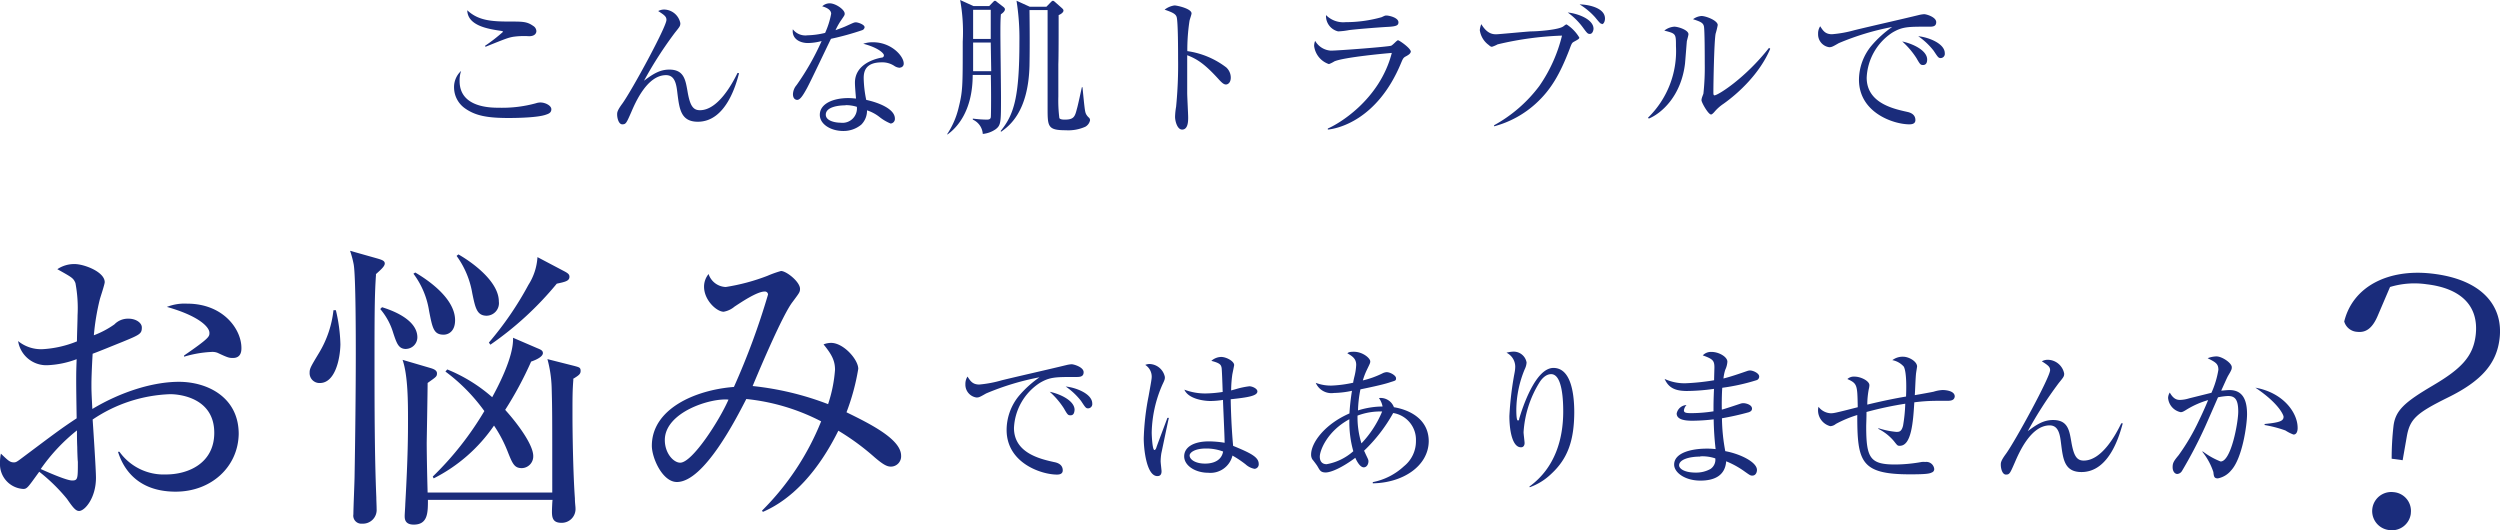
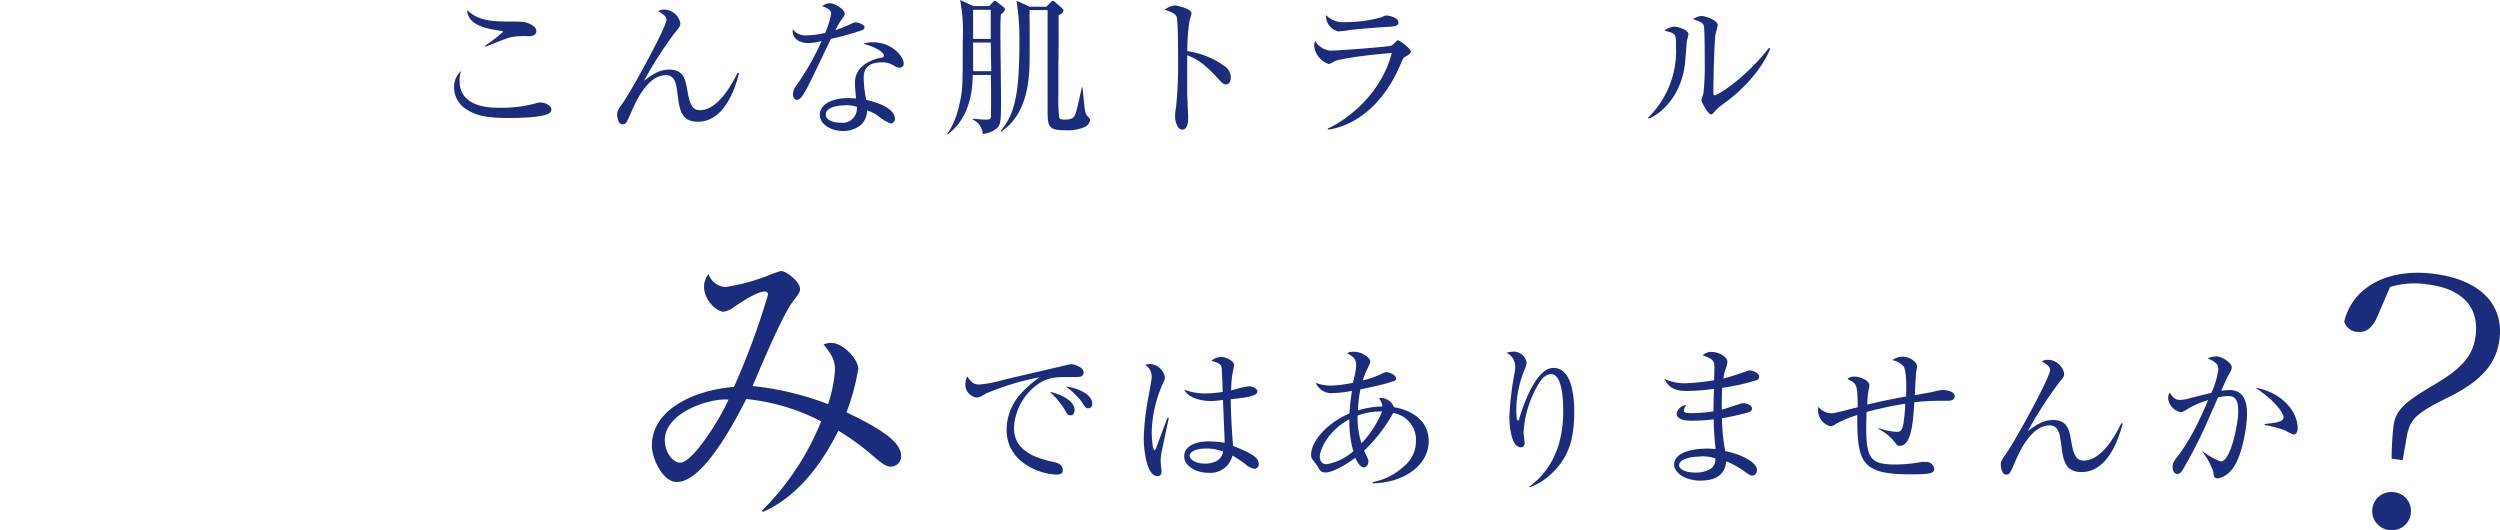
<svg xmlns="http://www.w3.org/2000/svg" viewBox="0 0 414.21 87.84">
  <defs>
    <style>.cls-1{fill:#1a2c7b;}</style>
  </defs>
  <g id="レイヤー_2" data-name="レイヤー 2">
    <g id="contents">
      <path class="cls-1" d="M90.45,19c-1.38.5-4.93.55-6.18.55-3.54,0-5.49-.38-7.19-1.57a4.26,4.26,0,0,1-1.85-3.43,3.64,3.64,0,0,1,1.17-2.8,4.82,4.82,0,0,0-.25,1.68c0,4.42,5.18,4.42,6.55,4.42a21,21,0,0,0,6.12-.75,2.27,2.27,0,0,1,.73-.12c.77,0,1.8.5,1.8,1.12S90.82,18.87,90.45,19ZM87.65,6A12.8,12.8,0,0,0,85,6.1c-.78.15-1.1.25-4.55,1.65l-.1-.15a27.83,27.83,0,0,0,3-2.33c0-.07-.16-.12-.3-.15-2-.3-5.58-.8-5.63-3.42,1.8,1.7,4,1.87,7,1.87,2.2,0,2.9,0,3.93.73a1.06,1.06,0,0,1,.52.85C88.87,5.35,88.77,6,87.65,6Z" />
      <path class="cls-1" d="M115.62,20.17c-2.8,0-3.05-2.1-3.37-4.6-.17-1.5-.37-3.12-1.9-3.12-3.12,0-5.07,4.52-5.77,6.15-.8,1.82-.88,2-1.48,2s-.85-1.05-.85-1.62c0-.33,0-.65.85-1.8,1.58-2.18,7.32-12.73,7.32-13.88,0-.57-.37-.82-1.37-1.47a2.12,2.12,0,0,1,1-.25,2.8,2.8,0,0,1,2.67,2.25c0,.47-.08.57-.87,1.55a65.19,65.19,0,0,0-5.15,8c1.6-1.22,2.72-1.85,4.2-1.85,2.42,0,2.67,1.7,3,3.53.4,2.4.9,3.2,2.07,3.2,3,0,5.38-4.43,6.23-6.18l.25.05C122,13.85,120.32,20.17,115.62,20.17Z" />
      <path class="cls-1" d="M142.85,5a46.38,46.38,0,0,1-5.17,1.43c-.65,1.3-3.38,7.1-4,8.22s-1.1,1.9-1.6,1.9c-.17,0-.7-.1-.7-.95a2.44,2.44,0,0,1,.6-1.5,42.6,42.6,0,0,0,4.15-7.3,9.13,9.13,0,0,1-2.25.33c-1.47,0-2.72-.78-2.52-2.28a2.61,2.61,0,0,0,2.42,1,13.62,13.62,0,0,0,2.93-.4,13.68,13.68,0,0,0,1-3.17c0-.28-.15-.87-1.48-1.23a1.78,1.78,0,0,1,1.23-.5c1,0,2.49,1.05,2.49,1.7,0,.25,0,.25-.62,1.15A11.25,11.25,0,0,0,138.43,5c.49-.18,1.35-.48,1.87-.73,1.1-.5,1.22-.57,1.52-.57s1.43.35,1.43.82A.59.59,0,0,1,142.85,5Zm6.25,6.23a1.8,1.8,0,0,1-.88-.28,3.58,3.58,0,0,0-2.12-.62c-2.63,0-3,1.42-3,2.6a19.16,19.16,0,0,0,.42,3.62c2,.43,4.75,1.48,4.75,3.1a.77.77,0,0,1-.7.82,7.56,7.56,0,0,1-1.92-1.14,6.78,6.78,0,0,0-2-1.05,3.26,3.26,0,0,1-.95,2.37,4.58,4.58,0,0,1-3,1.05c-2.07,0-3.87-1.13-3.87-2.67,0-1.88,2.27-2.78,4.7-2.78.55,0,.92.05,1.3.08-.08-.88-.18-2.05-.18-2.63,0-2.75,2.65-3.82,4.38-4.15.2,0,.42-.1.42-.4s-.9-1.25-3.42-1.9a4.83,4.83,0,0,1,1.6-.25c3.1,0,5.1,2.33,5.1,3.5A.64.64,0,0,1,149.1,11.2Zm-9,6.22c-1,0-3.28.2-3.28,1.55,0,1.05,1.6,1.33,2.45,1.33a2.39,2.39,0,0,0,2.7-2.63A6.16,6.16,0,0,0,140.08,17.42Z" />
      <path class="cls-1" d="M165.83,2.37c-.08,1-.08,2.08-.08,3.1,0,1.68.1,9.1.1,10.63,0,4.14,0,4.62-.87,5.3a4.43,4.43,0,0,1-2.15.79,2.79,2.79,0,0,0-1.65-2.37l0-.17a19.77,19.77,0,0,0,2.3.17c.4,0,.63-.08.68-.4s.07-4.45,0-7h-3c0,6.2-2.82,8.89-4.15,9.84l-.1,0a13.58,13.58,0,0,0,1.9-4.34c.7-2.83.7-3.48.7-11A29.61,29.61,0,0,0,159.08,0l2.2,1h2.62l.5-.52c.18-.17.3-.35.45-.35s.3.18.4.25l1,.77c.15.13.25.23.25.4S166.38,2,165.83,2.37Zm-1.68,4.68h-2.92c0,.62,0,3.92,0,4.75h3Zm0-5.43h-2.92V6.45h2.92ZM179.82,21a6.93,6.93,0,0,1-3.25.58c-3,0-3-.63-3-3.7,0-1.2,0-7.42,0-7.52V1.67h-3c0,.13.08,5.23,0,9.28-.22,7.62-3.37,9.92-4.69,10.87l-.1-.1C168,19,168.9,16.15,168.9,6.87a39.29,39.29,0,0,0-.48-6.75l2.2,1h2.75l.7-.72c.1-.1.25-.27.38-.27s.25.12.37.22l1.13,1c.1.1.25.22.25.4,0,.35-.53.65-.8.75,0,3,0,7-.05,8.12,0,1.8,0,3.6,0,5.4a23,23,0,0,0,.17,3.55c.13.2.48.25.9.25,1.5,0,1.68-.5,2-1.77.18-.55.7-3.08.83-3.6h.1c.35,3.57.4,4,.57,4.4a2,2,0,0,0,.53.67.59.59,0,0,1,.15.43A1.61,1.61,0,0,1,179.82,21Z" />
      <path class="cls-1" d="M203.12,14c-.37,0-.7-.33-1.1-.75-2.3-2.55-3.6-3.45-5.32-4.1,0,1,0,5.32,0,6.22,0,.65.16,3.53.16,4.1s0,2-1,2c-.82,0-1.17-1.45-1.17-2.1a10.69,10.69,0,0,1,.17-1.67,70.88,70.88,0,0,0,.33-8c0-1.08,0-6-.23-6.85-.15-.55-.7-.8-2-1.25A3.49,3.49,0,0,1,194.6.9c.38,0,2.82.52,2.82,1.32,0,.2-.3,1-.34,1.25a31.82,31.82,0,0,0-.36,5,13.79,13.79,0,0,1,6.45,2.7,2.3,2.3,0,0,1,.75,1.68C203.92,13.72,203.42,14,203.12,14Z" />
      <path class="cls-1" d="M233,9.3c-.48.25-.53.35-.85,1.1-4,9.7-10.77,10.94-12.15,11.07l0-.18c1.55-.64,8.55-4.59,10.6-12.52-.73.05-7.92.7-9.52,1.4a4.73,4.73,0,0,1-.9.45,3.64,3.64,0,0,1-2.45-3,2.22,2.22,0,0,1,.17-.85,3.22,3.22,0,0,0,2.6,1.62c1.2,0,9.65-.65,10-.82s.93-.9,1.13-.9,2.12,1.32,2.12,1.9C233.67,8.92,233.35,9.1,233,9.3Zm-3-4.85c-1.93.1-6,.45-6.55.55a11.94,11.94,0,0,1-1.75.2,2.62,2.62,0,0,1-2-2.7,4,4,0,0,0,3.25,1.17,21.8,21.8,0,0,0,5.95-.82c.5-.23.57-.28.8-.28.45,0,2,.35,2,1.13C231.7,4.2,231.37,4.37,230,4.45Z" />
-       <path class="cls-1" d="M260.77,6.92c-.32.18-.37.28-.72,1.23-1.6,4.15-3.08,6.72-5.58,9a16.6,16.6,0,0,1-6.92,3.78l0-.18a23.48,23.48,0,0,0,7.49-6.5A25.06,25.06,0,0,0,258.8,5.9a53.47,53.47,0,0,0-10.67,1.45,5.21,5.21,0,0,1-.93.4c-.2,0-.32-.1-.55-.3A3.66,3.66,0,0,1,245.18,5a3.24,3.24,0,0,1,.25-1c1,1.68,2,1.68,2.5,1.68.35,0,4.82-.43,5.74-.48,1.08,0,4.63-.25,5.38-.85.32-.25.4-.3.52-.3a6.63,6.63,0,0,1,2.1,2.18C261.67,6.42,261.45,6.55,260.77,6.92Zm2.65-1.3c-.37,0-.45-.1-1.22-1.15a11.36,11.36,0,0,0-2.45-2.4c1.75.18,4.27,1.15,4.27,2.7C264,5.12,263.82,5.62,263.42,5.62Zm2-1.67c-.23,0-.33-.1-1.13-1.08A11.55,11.55,0,0,0,261.72.73c1.1,0,4.2.44,4.2,2.34C265.92,3.52,265.72,4,265.4,4Z" />
      <path class="cls-1" d="M279.48,6.87c-.05.58-.25,3.15-.3,3.68-.65,5.37-3.88,8.22-6,9.1l-.13-.15a15.4,15.4,0,0,0,4.63-11.85c0-2.08,0-2.08-1.93-2.58a3,3,0,0,1,1.65-.65c.65,0,2.35.55,2.35,1.25C279.75,5.87,279.5,6.7,279.48,6.87Zm6.07,10.33A7.19,7.19,0,0,0,284,18.6c-.12.12-.35.37-.5.37-.47,0-1.59-2-1.59-2.37s.29-.93.32-1.1a40.62,40.62,0,0,0,.22-5c0-.92,0-5.55-.14-6.15s-.61-.77-1.8-1.17a2.71,2.71,0,0,1,1.4-.53c.74,0,2.69.75,2.69,1.5a13,13,0,0,1-.35,1.43c-.25,1.27-.37,8.27-.37,9.8,0,.1,0,.42.17.42.6,0,5.13-2.87,9.05-7.87l.2.15C291.57,12.2,288,15.47,285.55,17.2Z" />
-       <path class="cls-1" d="M319.32,4.42c-3.2,0-4.15,0-5.82,1a9.4,9.4,0,0,0-4.22,7.45c0,4.18,4.39,5.15,6.64,5.65.38.08,1.43.3,1.43,1.38,0,.64-.63.7-1,.7-2.58,0-8.35-1.9-8.35-7.4a8.94,8.94,0,0,1,2.05-5.6,17.75,17.75,0,0,1,3.45-3.13,43.41,43.41,0,0,0-8.85,2.68c-1.07.62-1.2.67-1.6.67a2.15,2.15,0,0,1-1.82-2.2,2.16,2.16,0,0,1,.35-1.27c.47.75.85,1.32,1.95,1.32A19.25,19.25,0,0,0,307.25,5c3-.73,7.77-1.8,10.75-2.53a5.18,5.18,0,0,1,.8-.12c.37,0,2,.47,2,1.32S320,4.42,319.32,4.42Zm-.7,6.35c-.42,0-.5-.1-1.1-1.15a13.49,13.49,0,0,0-2.35-2.75c1.68.35,4.13,1.45,4.13,3C319.3,10.32,319.15,10.77,318.62,10.77Zm2.93-1.15c-.38,0-.45-.12-1.18-1.22A11.37,11.37,0,0,0,317.82,6c1.6.15,4.4,1.17,4.4,2.82A.7.7,0,0,1,321.55,9.62Z" />
-       <path class="cls-1" d="M29.1,81.46c-7.15,0-9-4.9-9.55-6.6l.25,0a9,9,0,0,0,7.7,3.75c3.75,0,8-1.9,8-6.9,0-5.7-5.55-6.4-7.3-6.4a24.4,24.4,0,0,0-12.85,4.2c.1,1.5.55,8.25.55,9.65,0,3.35-1.85,5.5-2.8,5.5-.55,0-1-.55-2-2a29,29,0,0,0-4.6-4.5c-1.85,2.55-2,2.85-2.65,2.85A4.1,4.1,0,0,1,0,76.71a6.77,6.77,0,0,1,.15-1.55c1.2,1.15,1.5,1.45,2.15,1.45.35,0,.5-.1,1.3-.7,5.35-4,6.3-4.75,9.1-6.6-.1-6.45-.1-7.21,0-9.8a15.43,15.43,0,0,1-4.85,1,4.73,4.73,0,0,1-4.85-4,6,6,0,0,0,4.1,1.34,17.63,17.63,0,0,0,5.65-1.29c0-.91.1-3.46.1-4.31a22.36,22.36,0,0,0-.35-5.35c-.35-.85-.6-.95-3-2.3a5,5,0,0,1,2.85-.85c1.6,0,5,1.3,5,3,0,.35-.75,2.6-.8,2.8a38.6,38.6,0,0,0-1,6,15.17,15.17,0,0,0,3.4-1.8,3.12,3.12,0,0,1,2.35-.95c1.25,0,2.2.7,2.2,1.45,0,1.05-.3,1.2-3.25,2.41-2.1.84-3.55,1.45-4.9,1.95-.15,2.5-.2,4.3-.2,5,0,1,0,1.3.15,4.15,4.75-2.85,10.05-4.5,14.35-4.5,4.65,0,9.9,2.5,9.9,8.65C39.45,77.36,35,81.46,29.1,81.46ZM12.8,74.11c-.05-1.2-.05-2-.05-2.8a30.19,30.19,0,0,0-6,6.4c1,.45,4.25,1.9,5.2,1.9s.95-.3.95-3.1C12.85,76.21,12.8,74.51,12.8,74.11Zm25.8-14.8c-.65,0-.85-.05-2.55-.85a2.32,2.32,0,0,0-1-.15,18.51,18.51,0,0,0-4.55.79v-.2c4.2-2.89,4.2-3.14,4.2-3.75,0-1-1.85-2.84-7.05-4.3A8,8,0,0,1,31,50.31c6,0,9,4.25,9,7.34C40,58.06,40,59.31,38.6,59.31Z" />
-       <path class="cls-1" d="M53,63.46a1.63,1.63,0,0,1-1.7-1.7c0-.7.15-.95,1.6-3.36a17.27,17.27,0,0,0,2.35-7h.4a26.84,26.84,0,0,1,.75,5.66C56.35,59.66,55.45,63.46,53,63.46Zm9.3-18c-.2,2.95-.25,5.25-.25,13.4,0,7.86,0,16.46.3,23.56,0,.5.05,1.35.05,1.9A2.27,2.27,0,0,1,60,86.76a1.33,1.33,0,0,1-1.45-1.55c0-1,.2-5.55.2-6.45.1-5.55.2-14.25.2-20.16,0-2.25,0-12.9-.35-14.8a16.53,16.53,0,0,0-.6-2.25l4.6,1.3c.65.2,1.15.35,1.15.8S63.2,44.6,62.25,45.45Zm5,12.36c-1.25,0-1.55-.85-2.15-2.66A10.88,10.88,0,0,0,63,51.2l.3-.3c1.3.41,5.85,1.91,5.85,5A1.93,1.93,0,0,1,67.2,57.81Zm27.7,5c-.15,1.9-.15,2.85-.15,6,0,2.8.1,9.6.4,13.75,0,.7.1,1.35.1,1.6a2.28,2.28,0,0,1-2.35,2.45c-1.4,0-1.55-.85-1.55-1.85,0-.3.05-1.7.1-1.95H70.9c0,2.1,0,4.1-2.35,4.1-1.5,0-1.5-1-1.5-1.45,0-.3.1-1.65.1-2,.45-7.9.45-11.65.45-13.85,0-2.9,0-7.4-.9-10L71.4,61c.3.1,1,.3,1,.85s-.15.6-1.55,1.6c0,1.3-.15,9.7-.15,9.9s0,2.75.15,8.25H91.5c0-13.35,0-13.85-.1-17.4a20.31,20.31,0,0,0-.7-4.7l4.5,1.14c.75.21,1,.25,1,.81S95.85,62.21,94.9,62.81ZM73.5,55.45c-1.65,0-1.85-1.1-2.4-3.89a13.78,13.78,0,0,0-2.6-6.21l.3-.2c1.35.8,6.6,4,6.6,7.91C75.4,54.85,74.35,55.45,73.5,55.45ZM88,59.91a59.78,59.78,0,0,1-4.3,8c2,2.2,4.65,5.75,4.65,7.65a1.94,1.94,0,0,1-1.9,2c-1.25,0-1.55-.75-2.4-2.9a22.11,22.11,0,0,0-2.2-4.15,26.64,26.64,0,0,1-10,8.75l-.15-.3a52,52,0,0,0,8.55-10.85,29.7,29.7,0,0,0-6.45-6.55l.3-.35a26.13,26.13,0,0,1,7.45,4.6c.65-1.2,3.6-6.56,3.45-9.85l3.95,1.7c.6.25,1,.39,1,.84S89.3,59.46,88,59.91Zm-7.35-7.6c-1.65,0-1.9-1.31-2.4-3.71a14.64,14.64,0,0,0-2.6-6.2l.3-.25c2.45,1.4,6.7,4.55,6.7,7.8A2.08,2.08,0,0,1,80.6,52.31ZM92.25,47a53.92,53.92,0,0,1-11,10.11l-.25-.35a54.12,54.12,0,0,0,6.55-9.56,9.58,9.58,0,0,0,1.5-4.6L93.6,45c.55.3.75.5.75.85C94.35,46.55,93.65,46.7,92.25,47Z" />
      <path class="cls-1" d="M147.6,77.31c-.65,0-1.3-.35-2.7-1.55a40.17,40.17,0,0,0-6-4.4c-3.25,6.55-7.5,11.3-12.5,13.45l-.15-.2a44,44,0,0,0,9.8-14.8,34.49,34.49,0,0,0-12.4-3.7c-1.65,3.2-7,13.75-11.5,13.75-2.4,0-4.15-4-4.15-6,0-6.1,7.15-9.25,13.6-9.75a120.09,120.09,0,0,0,5.65-15.31.51.51,0,0,0-.55-.5c-1.3,0-4,1.85-5,2.5a3.8,3.8,0,0,1-1.8.85c-1.15,0-3.25-1.9-3.25-4.15a3.31,3.31,0,0,1,.75-2.1,3.11,3.11,0,0,0,2.85,2.15,33.53,33.53,0,0,0,6.9-1.85,18,18,0,0,1,2.25-.8c.9,0,3.15,1.8,3.15,2.95,0,.55-.1.65-1.25,2.2-1.55,2-5.1,10.31-6.6,13.91a48.91,48.91,0,0,1,12.5,3,23.18,23.18,0,0,0,1.15-5.7c0-1.56-.6-2.6-1.9-4.2a3.48,3.48,0,0,1,1.25-.25c2.05,0,4.5,2.75,4.5,4.3a36.89,36.89,0,0,1-1.95,7.2c4.1,2,9.05,4.5,9.05,7.2A1.7,1.7,0,0,1,147.6,77.31Zm-37.45-4.4c0,2.2,1.45,3.75,2.55,3.75,2,0,6.5-7,8-10.45C117.7,65.91,110.15,68.31,110.15,72.91Z" />
      <path class="cls-1" d="M178.07,62.46c-3.2,0-4.15,0-5.82,1A9.4,9.4,0,0,0,168,70.91c0,4.17,4.4,5.15,6.65,5.65.38.07,1.43.3,1.43,1.37,0,.65-.63.7-.95.7-2.58,0-8.35-1.9-8.35-7.4a8.93,8.93,0,0,1,2-5.59,17.43,17.43,0,0,1,3.45-3.13,43.41,43.41,0,0,0-8.85,2.68c-1.08.62-1.2.67-1.6.67a2.15,2.15,0,0,1-1.83-2.2,2.24,2.24,0,0,1,.35-1.27c.48.75.85,1.32,1.95,1.32A19.42,19.42,0,0,0,166,63c3-.73,7.77-1.8,10.75-2.53a5.07,5.07,0,0,1,.79-.12c.38,0,2,.47,2,1.32S178.77,62.46,178.07,62.46Zm-.7,6.35c-.42,0-.5-.1-1.1-1.15a13.23,13.23,0,0,0-2.35-2.75c1.68.35,4.12,1.45,4.12,3C178,68.36,177.9,68.81,177.37,68.81Zm2.92-1.15c-.37,0-.45-.13-1.17-1.22a11.37,11.37,0,0,0-2.55-2.4c1.6.15,4.4,1.17,4.4,2.82A.71.71,0,0,1,180.29,67.66Z" />
      <path class="cls-1" d="M192.42,75.08a8.87,8.87,0,0,0-.12,1.35c0,.28.15,1.43.15,1.65,0,.73-.43.8-.7.8-1.78,0-2.25-4.45-2.25-6.22a41.62,41.62,0,0,1,.8-7c.35-1.95.52-2.87.52-3.2a2.31,2.31,0,0,0-1.07-2,1.8,1.8,0,0,1,.75-.15A2.68,2.68,0,0,1,193,62.46c0,.33,0,.43-.4,1.25a20.65,20.65,0,0,0-1.78,7.95c0,.4.1,2.9.45,2.9.15,0,.28-.23.33-.43s1.65-4.42,1.82-4.9l.25,0C193.6,69.38,192.45,75,192.42,75.08Zm15.45,2.6a3,3,0,0,1-1.5-.75,18,18,0,0,0-2.17-1.45,3.75,3.75,0,0,1-4,2.85c-2.15,0-4-1.17-4-2.72s1.6-2.48,4.1-2.48a16.65,16.65,0,0,1,2.6.23c0-1.13-.25-6.08-.27-7.1a14,14,0,0,1-2.08.18c-1.07,0-3.65-.33-4.32-1.88a9.68,9.68,0,0,0,3.5.63,20.34,20.34,0,0,0,2.85-.25c-.05-1.58-.13-3.75-.18-4-.1-.5-.25-.78-1.7-1.15a2.53,2.53,0,0,1,1.63-.65c.85,0,2.15.7,2.15,1.35,0,.07-.28,1.42-.3,1.52a20.17,20.17,0,0,0-.2,2.68l.82-.23A13.4,13.4,0,0,1,207,64c.48,0,1.33.38,1.33.85,0,.75-1.6,1-4.42,1.3,0,.17.05,3.92.4,7.72,2.84,1.18,4.24,1.83,4.24,3A.75.75,0,0,1,207.87,77.68Zm-8.05-3.37c-1.95,0-2.72.72-2.72,1.15,0,.65.92,1.35,2.55,1.35.42,0,2.65,0,3-2A7.91,7.91,0,0,0,199.82,74.31Z" />
      <path class="cls-1" d="M227.45,80.08v-.2a10.54,10.54,0,0,0,5.15-2.62,5.31,5.31,0,0,0,2-4.25,4.48,4.48,0,0,0-3.77-4.58A26.14,26.14,0,0,1,226,74.68a4.36,4.36,0,0,1,.23.48c.42.9.5,1,.5,1.27,0,.48-.28,1-.78,1s-1-.68-1.4-1.58c-2.1,1.58-4,2.43-4.9,2.43s-1-.43-1.4-1.08c-.05-.1-.72-1-.8-1.07a1.46,1.46,0,0,1-.22-.83c0-1.92,2.22-5,6.35-6.8a37.61,37.61,0,0,1,.42-3.75,15.73,15.73,0,0,1-3,.36,2.82,2.82,0,0,1-3-1.68,6.94,6.94,0,0,0,2.73.45,20.39,20.39,0,0,0,3.47-.47c0-.2.2-1,.25-1.2a9.57,9.57,0,0,0,.25-1.75c0-1.05-.65-1.45-1.47-1.93.2-.15.35-.25,1.07-.25,1.5,0,2.73,1.08,2.73,1.6,0,.28-.08.4-.6,1.48a11,11,0,0,0-.63,1.67,15,15,0,0,0,3.25-1.17,1.76,1.76,0,0,1,.7-.2c.58,0,1.55.55,1.55,1s-.1.38-1.15.73-3.52.87-4.75,1.12A20,20,0,0,0,225,68a13.83,13.83,0,0,1,4.07-.65,3.57,3.57,0,0,0-.6-1.4,2.35,2.35,0,0,1,2.48,1.52c2.64.43,5.77,2,5.77,5.65C236.67,77.16,232.52,80,227.45,80.08Zm-3.88-10.62c-3.7,2-4.9,5.2-4.9,6.2,0,.77.38,1.25,1.13,1.25a9,9,0,0,0,4.42-2.15A17.93,17.93,0,0,1,223.57,69.46Zm1.35-.6a14.65,14.65,0,0,0,.65,4.6A17.25,17.25,0,0,0,229,68.18,10.56,10.56,0,0,0,224.92,68.86Z" />
      <path class="cls-1" d="M257,78.53a9.91,9.91,0,0,1-3.55,2.2l-.05-.12c4.32-3.13,5.6-8,5.6-12.43,0-1.65-.1-6.19-2-6.19-1,0-1.7,1-1.92,1.35a17.69,17.69,0,0,0-2.65,8.27c0,.27.17,1.55.17,1.8s-.1.7-.6.7c-1.47,0-1.92-2.93-1.92-5.18a53.15,53.15,0,0,1,.87-7.22,5.48,5.48,0,0,0,.1-1,2.59,2.59,0,0,0-1.45-2.27,4.82,4.82,0,0,1,1.13-.18,2.17,2.17,0,0,1,2.2,1.8,2.87,2.87,0,0,1-.3,1.1,17.83,17.83,0,0,0-1.4,6.7c0,.37,0,1.8.25,1.8s.2-.13.22-.25c.58-2,2.73-8.45,5.68-8.45,3.12,0,3.45,4.9,3.45,7.4C260.8,73,259.75,76,257,78.53Z" />
      <path class="cls-1" d="M291,63a33.79,33.79,0,0,1-5.65,1.25c-.07,1-.1,2.6-.07,3.62.5-.12,2.67-.85,3.12-1a1.55,1.55,0,0,1,.45-.07c.45,0,1.43.27,1.43.9,0,.37-.28.5-.53.6a45.07,45.07,0,0,1-4.45,1,31.16,31.16,0,0,0,.55,5.45c2.35.42,5.25,1.77,5.25,3.12,0,.33-.17.93-.77.93-.3,0-.38-.05-1.23-.65A14.43,14.43,0,0,0,286,76.43c-.17,2.35-1.92,3.2-4.27,3.2-2.58,0-4.35-1.35-4.35-2.65,0-2,2.95-2.65,5.42-2.65a11.31,11.31,0,0,1,1.45.08,48.74,48.74,0,0,1-.32-4.93,32.22,32.22,0,0,1-3.55.23c-1.4,0-2.58-.25-2.58-1.2a1.74,1.74,0,0,1,1.63-1.4A1.49,1.49,0,0,0,279,68c0,.43.5.45,1.28.45a23.82,23.82,0,0,0,3.62-.3c0-1.25,0-1.69.08-3.72a33.69,33.69,0,0,1-4.48.35c-2.07,0-3.07-.6-3.7-2a7.78,7.78,0,0,0,3.48.72A37.37,37.37,0,0,0,284,63c0-.35.05-1.95.05-2.12,0-1.13-.25-1.4-1.93-2a1.87,1.87,0,0,1,1.48-.57c1.17,0,2.6.8,2.6,1.62a3.66,3.66,0,0,1-.35,1.33,7.05,7.05,0,0,0-.3,1.45c1.15-.28,2.6-.78,3.9-1.23a1.59,1.59,0,0,1,.5-.1c.5,0,1.52.45,1.52,1A.62.62,0,0,1,291,63Zm-9.3,12.65c-1.85,0-3.5.5-3.5,1.45,0,.5.78,1.2,2.75,1.2a4.86,4.86,0,0,0,2.45-.6,1.85,1.85,0,0,0,.8-1.75A6.66,6.66,0,0,0,281.72,75.61Z" />
      <path class="cls-1" d="M322.49,66.41l-1.54,0a28.73,28.73,0,0,0-3.78.25c-.2,3.37-.5,7.2-2.4,7.2-.37,0-.37,0-1-.8a8.09,8.09,0,0,0-2.55-2l0-.12a13.12,13.12,0,0,0,3,.62c.48,0,.83-.07,1.08-1a25.34,25.34,0,0,0,.37-3.67,58.59,58.59,0,0,0-6.42,1.37c0,1.08-.05,2-.05,2.4,0,5.25.65,6.3,4.8,6.3a25.7,25.7,0,0,0,4.4-.42,3.42,3.42,0,0,1,.59,0,1.31,1.31,0,0,1,1.48,1.15.57.57,0,0,1-.35.57c-.38.18-.65.33-3.65.33-8.22,0-8.75-2.1-8.75-9.83a19.43,19.43,0,0,0-3.55,1.48,1.56,1.56,0,0,1-.92.37A2.72,2.72,0,0,1,301.22,68a2.13,2.13,0,0,1,.08-.6,2.69,2.69,0,0,0,2,1.07c.5,0,.6,0,4.5-1-.07-3.72-.07-3.92-1.72-4.67a1.6,1.6,0,0,1,1.2-.4c1,0,2.45.7,2.45,1.42a2.93,2.93,0,0,1-.1.65,13.82,13.82,0,0,0-.25,2.57c3.45-.84,5.6-1.2,6.42-1.34.05-1.1.13-4-.37-4.95a3.35,3.35,0,0,0-1.9-1.08,2.86,2.86,0,0,1,1.77-.57c1,0,2.33.8,2.33,1.62,0,.08-.13.83-.15,1-.1.57-.18,3.22-.23,3.75.48-.08,3-.53,3.15-.58a5.75,5.75,0,0,1,1.47-.27c.05,0,2,0,2,1.07C323.79,66.41,323.09,66.41,322.49,66.41Z" />
      <path class="cls-1" d="M344.87,78.21c-2.8,0-3.05-2.1-3.37-4.6-.18-1.5-.38-3.13-1.9-3.13-3.13,0-5.08,4.53-5.78,6.15-.8,1.83-.87,2-1.47,2s-.85-1-.85-1.63c0-.32,0-.65.85-1.8,1.57-2.17,7.32-12.72,7.32-13.87,0-.57-.37-.82-1.37-1.47a2.08,2.08,0,0,1,1-.25A2.81,2.81,0,0,1,342,61.89c0,.47-.08.57-.88,1.55a65.61,65.61,0,0,0-5.15,8c1.6-1.23,2.73-1.85,4.2-1.85,2.43,0,2.68,1.7,3,3.52.4,2.4.9,3.2,2.07,3.2,3.05,0,5.37-4.42,6.22-6.17l.25,0C351.22,71.88,349.57,78.21,344.87,78.21Z" />
      <path class="cls-1" d="M369.67,77.93a3.79,3.79,0,0,1-2.2,1.33c-.62,0-.67-.3-.75-1.05a10.72,10.72,0,0,0-1.8-3.33l0-.12a12.28,12.28,0,0,0,3,1.7c1.75,0,2.92-6.5,2.92-8.25,0-2-.52-2.6-1.7-2.6a10.49,10.49,0,0,0-1.65.22c-.35.8-1.92,4.4-2.2,5a74.61,74.61,0,0,1-3.77,7.2,1,1,0,0,1-.78.5c-.4,0-.77-.42-.77-1.12s.17-1,1-2a35.31,35.31,0,0,0,3.33-5.67c.55-1.13,1.07-2.28,1.55-3.45a14.45,14.45,0,0,0-3.48,1.52c-.6.38-.8.48-1.07.48a2.63,2.63,0,0,1-2.08-2.35,1.68,1.68,0,0,1,.28-.9c.62,1.13,1.25,1.22,1.7,1.22A5.5,5.5,0,0,0,362.7,66l3.7-.92a15.25,15.25,0,0,0,1.15-3.8c0-1-.43-1.25-1.78-1.93a4.3,4.3,0,0,1,1.45-.3c.95,0,2.55,1.1,2.55,1.78,0,.3,0,.42-.62,1.45-.15.25-.75,1.62-1.13,2.44.33,0,.83-.09,1.38-.09,2.37,0,2.9,1.94,2.9,4C372.3,70.41,371.52,75.93,369.67,77.93ZM380,72a6.83,6.83,0,0,1-1.35-.68,20,20,0,0,0-3.44-.9v-.17c2.52-.25,3.14-.5,3.14-1.2,0-.28-.8-2.23-4.67-4.82,4.67.84,7,4.19,7,6.64C380.69,71,380.69,72,380,72Z" />
      <path class="cls-1" d="M394,52.2c-.94,2.29-2.08,2.94-3.45,2.78a2.37,2.37,0,0,1-2.15-1.71c1.42-5.8,7.3-8.8,14.62-7.93,8.48,1,11.74,5.57,11.12,10.75-.48,4.07-2.88,7-8.64,9.81-5.1,2.53-6.22,3.51-6.73,6.41l-.69,3.94L396.26,76a47.67,47.67,0,0,1,.3-5.38c.31-2.64,1.87-4,6.55-6.76s6.65-4.8,7.07-8.32c.58-5-2.6-7.79-8.11-8.44a14,14,0,0,0-6.08.45Zm5.44,32.86a3.15,3.15,0,0,1-3.62,2.76,3.16,3.16,0,0,1,.75-6.28A3.12,3.12,0,0,1,399.43,85.06Z" />
    </g>
  </g>
</svg>